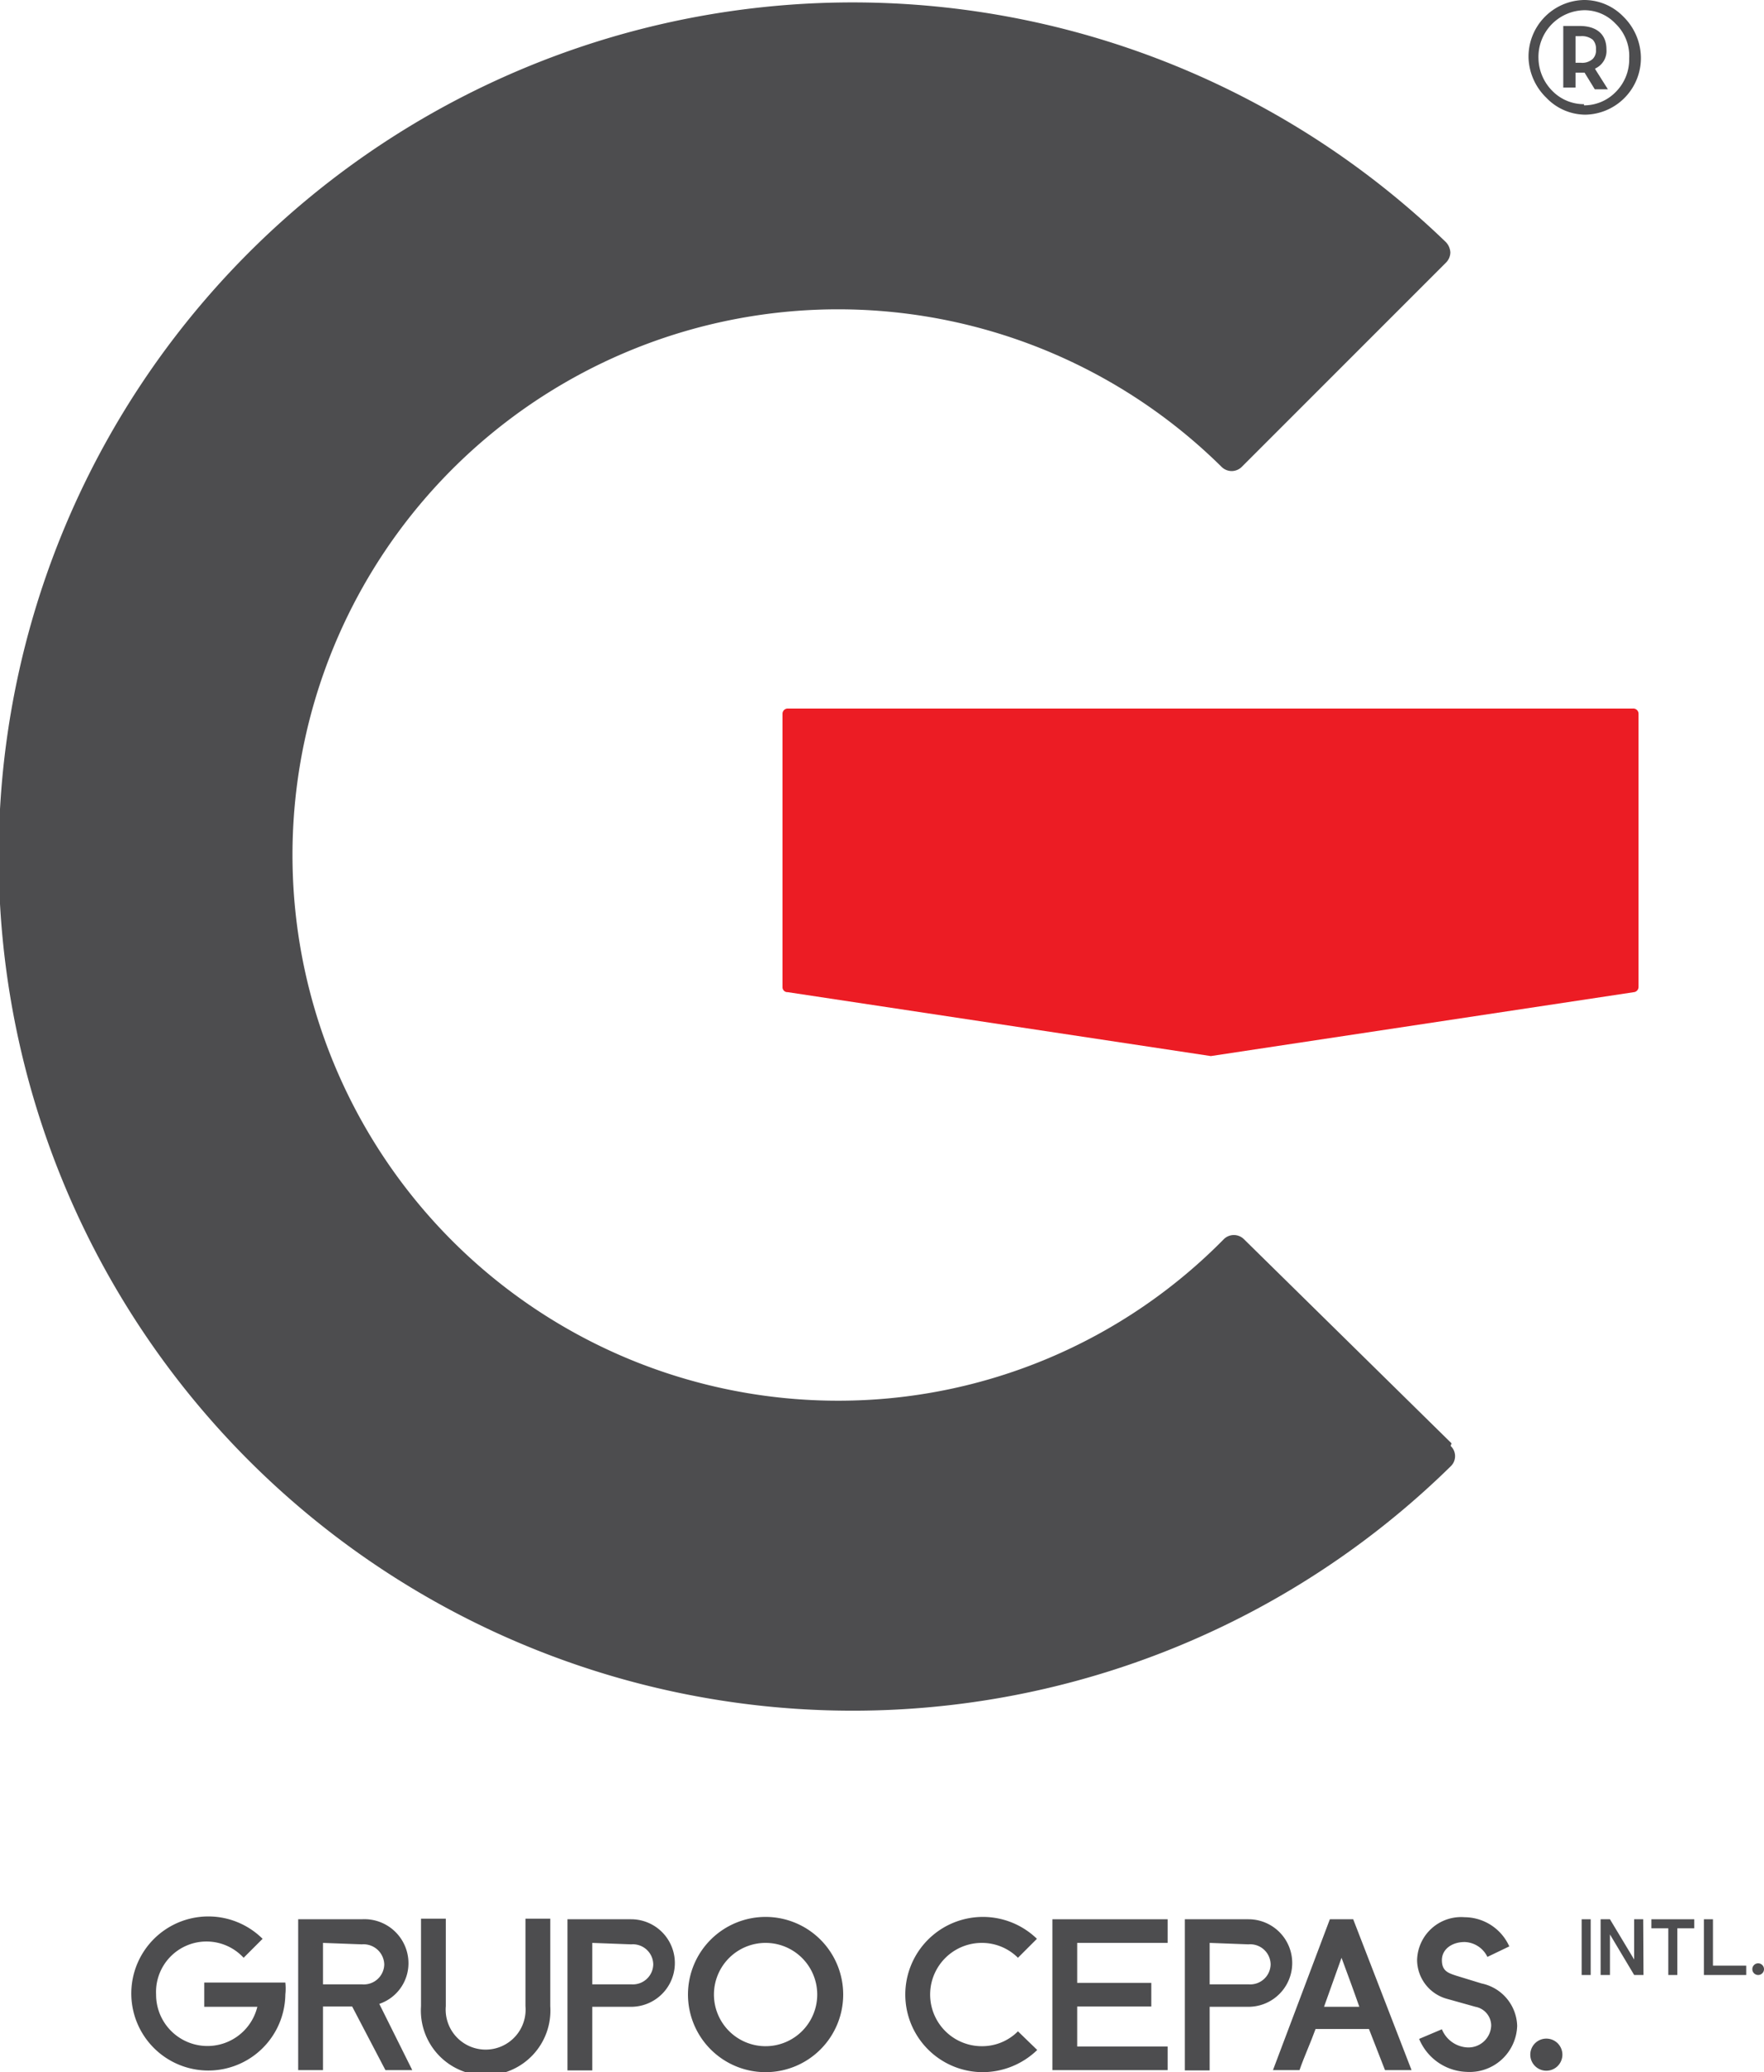
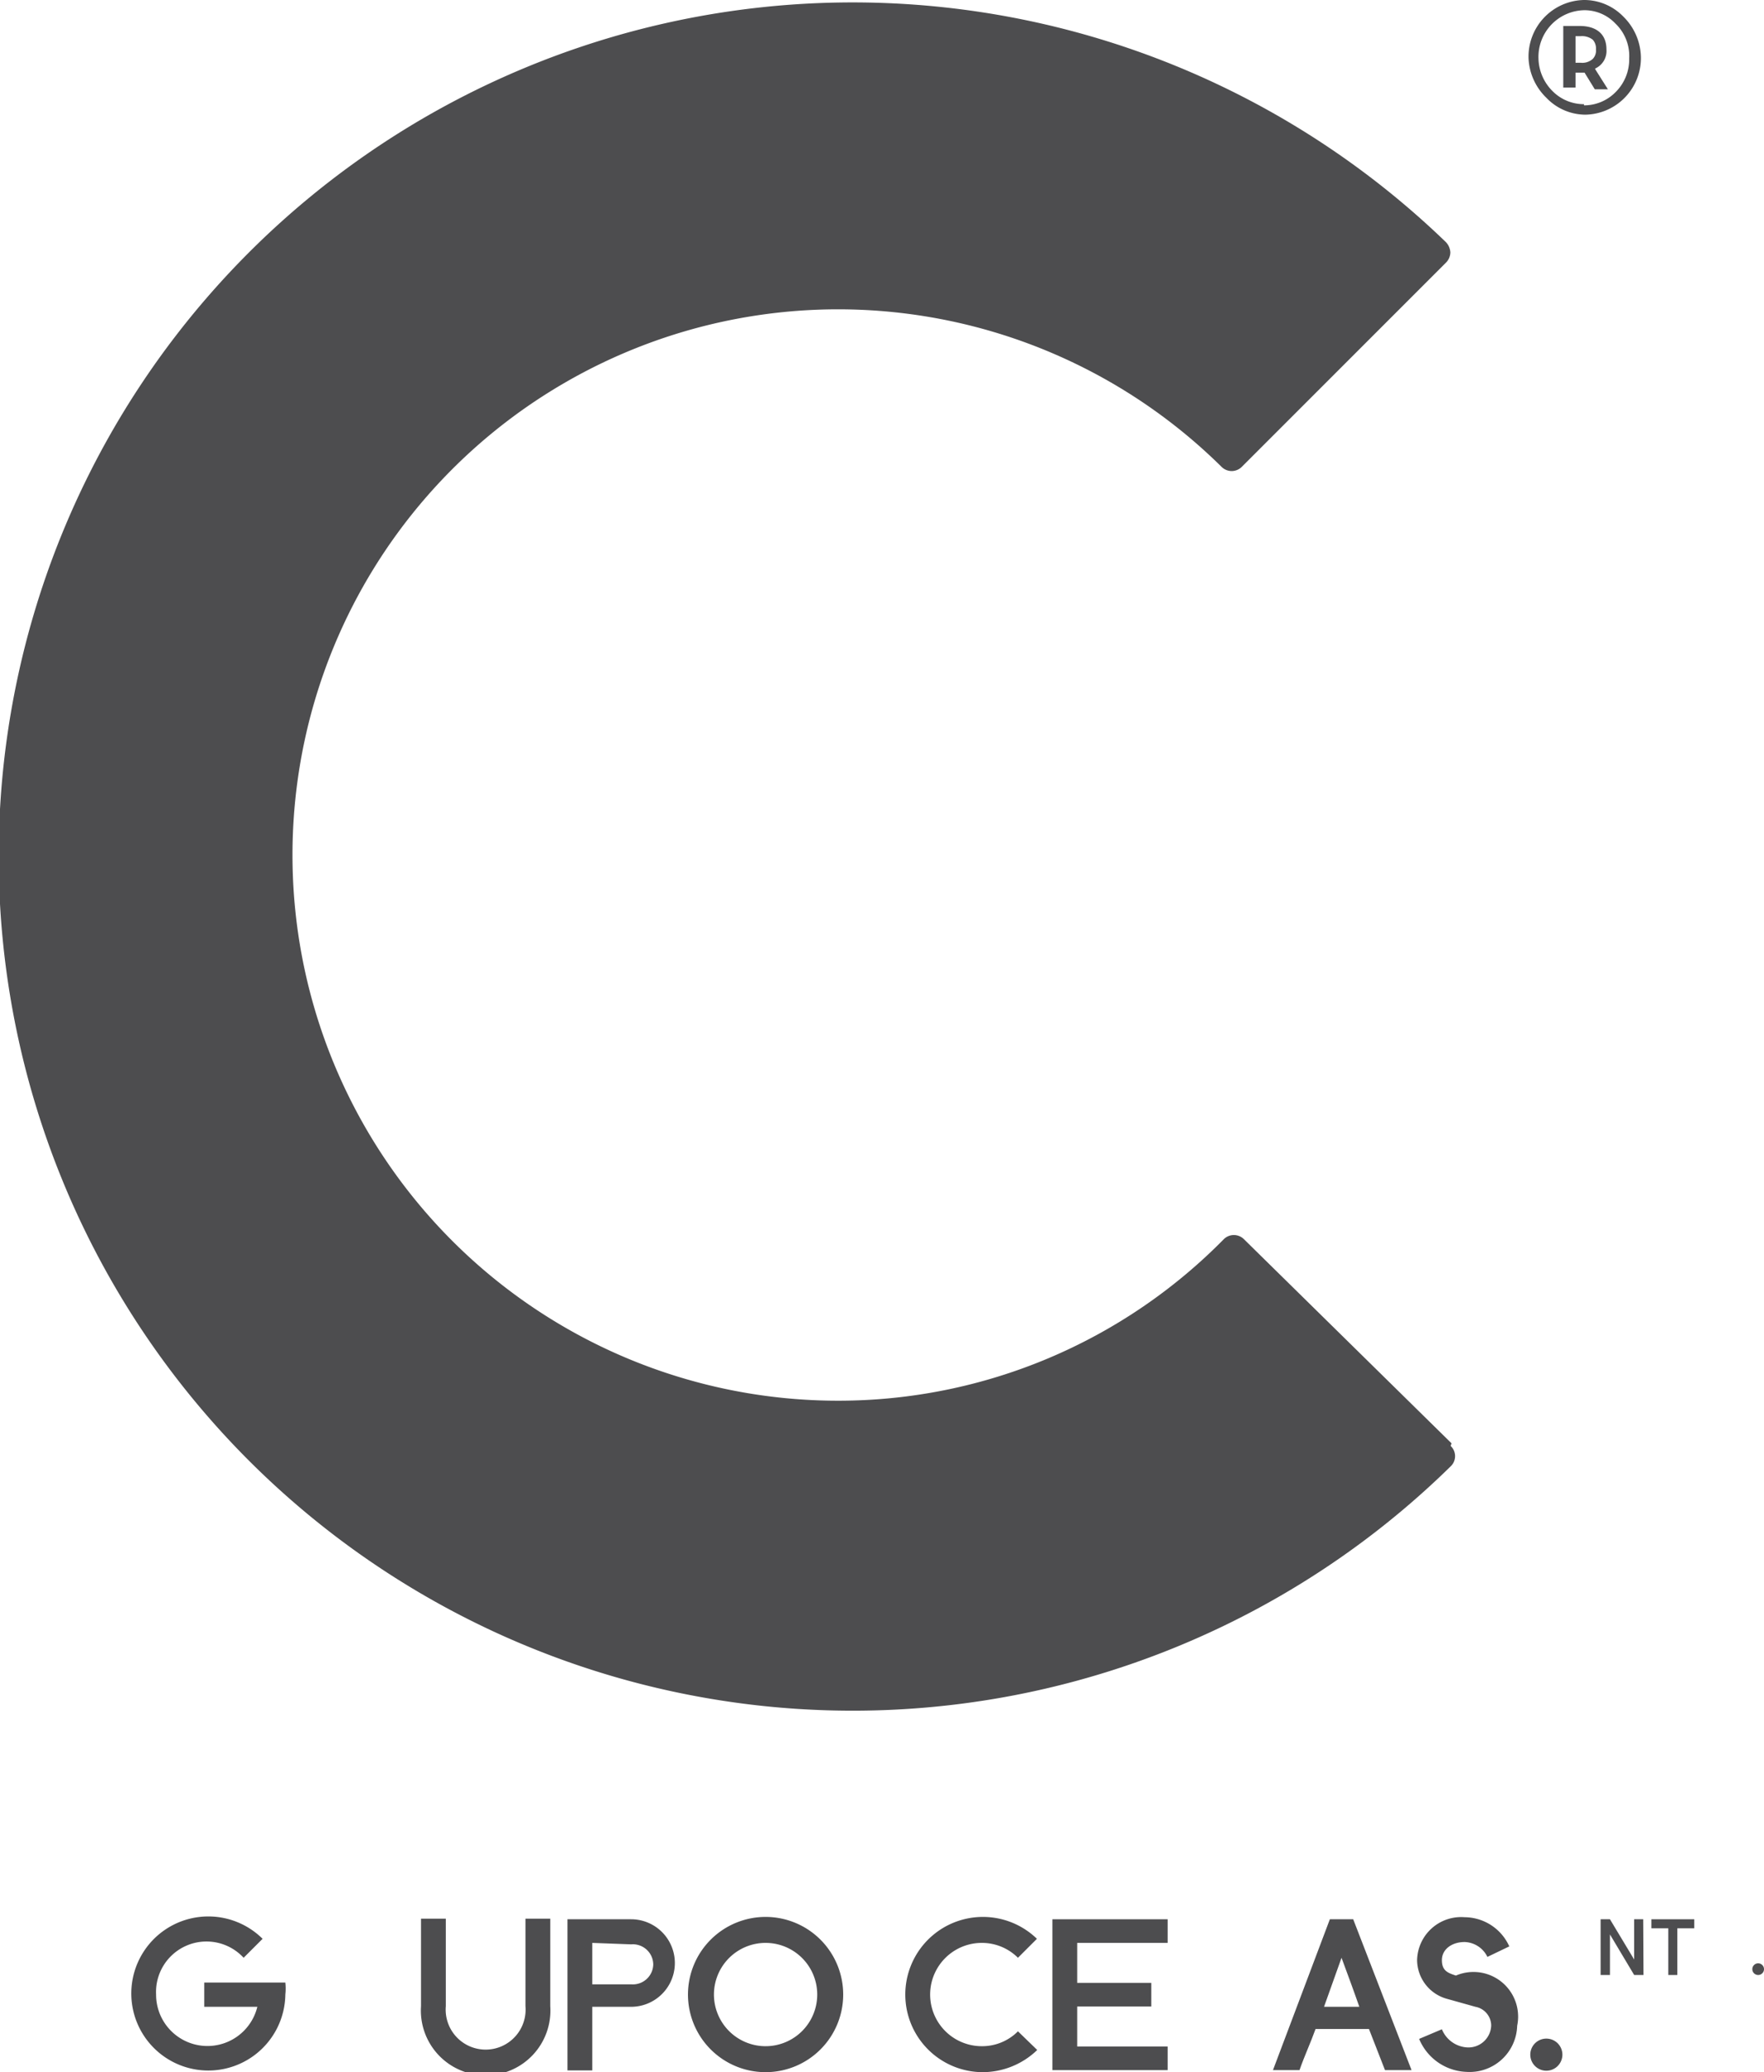
<svg xmlns="http://www.w3.org/2000/svg" viewBox="0 0 60.46 71.01">
  <title>Desktop250</title>
  <g id="Layer_2" data-name="Layer 2">
    <g id="Web">
      <g id="Desktop">
        <g id="Head">
          <path d="M49.75,49.46l-7.12-7a.49.49,0,0,0-.68,0A18.53,18.53,0,0,1,28.78,48a18.7,18.7,0,1,1,13.09-32,.49.49,0,0,0,.69,0l7-7a.51.51,0,0,0,.15-.35.56.56,0,0,0-.15-.35,29.27,29.27,0,1,0,.16,41.95.48.48,0,0,0,0-.7" style="fill:#4d4d4f" />
-           <path d="M56,24.28H27a.18.18,0,0,0-.18.18v9.38A.17.17,0,0,0,27,34l14.5,2.19L56,34a.18.18,0,0,0,.16-.18V24.46a.18.18,0,0,0-.19-.18" style="fill:#ec1c24" />
          <path d="M54.67,2.35a.66.66,0,0,0,.39-.66c0-.51-.33-.8-.92-.8h-.56V3H54V2.49h.31l.35.57h.45l-.43-.68ZM54,1.24h.17a.6.6,0,0,1,.42.12.44.44,0,0,1,.11.33.41.41,0,0,1-.11.33.54.54,0,0,1-.42.13H54Z" style="fill:#4d4d4f" />
          <path d="M55.64.57A1.87,1.87,0,0,0,54.29,0a1.94,1.94,0,0,0-1.9,2A2,2,0,0,0,53,3.35a1.86,1.86,0,0,0,1.34.58,1.94,1.94,0,0,0,1.9-2A2,2,0,0,0,55.64.57m-1.35,3a1.51,1.51,0,0,1-1.08-.45A1.63,1.63,0,0,1,52.73,2,1.6,1.6,0,0,1,54.3.35a1.46,1.46,0,0,1,1.07.46A1.54,1.54,0,0,1,55.84,2a1.58,1.58,0,0,1-.47,1.16,1.51,1.51,0,0,1-1.08.45" style="fill:#4d4d4f" />
          <path d="M9.78,67.94a1.88,1.88,0,0,1,0,.41A2.64,2.64,0,1,1,9,66.44l-.65.65a1.73,1.73,0,0,0-3,1.26,1.76,1.76,0,0,0,3.47.42H7v-.83Z" style="fill:#4d4d4f" />
-           <path d="M12.07,68.76h-1v2.18h-.85V65.77h2.18A1.51,1.51,0,0,1,14,67.27a1.47,1.47,0,0,1-1,1.4l1.13,2.27h-.92Zm-1-2.18V68h1.33a.7.7,0,0,0,.77-.68.71.71,0,0,0-.77-.69Z" style="fill:#4d4d4f" />
          <path d="M18.86,68.75a2.22,2.22,0,1,1-4.43,0v-3h.85v3a1.37,1.37,0,1,0,2.73,0v-3h.85Z" style="fill:#4d4d4f" />
          <path d="M21.63,65.77a1.5,1.5,0,1,1,0,3H20.3v2.18h-.85V65.77Zm-1.33.81V68h1.33a.7.7,0,0,0,.76-.68.7.7,0,0,0-.76-.69Z" style="fill:#4d4d4f" />
          <path d="M26.23,65.69a2.66,2.66,0,1,1-2.65,2.66,2.66,2.66,0,0,1,2.65-2.66m0,4.43a1.77,1.77,0,1,0-1.76-1.77,1.77,1.77,0,0,0,1.76,1.77" style="fill:#4d4d4f" />
          <path d="M35.55,70.25a2.7,2.7,0,0,1-1.86.76,2.66,2.66,0,1,1,1.85-4.57l-.65.65a1.75,1.75,0,0,0-1.24-.51,1.77,1.77,0,1,0,0,3.54,1.73,1.73,0,0,0,1.24-.51Z" style="fill:#4d4d4f" />
          <polygon points="36.07 70.94 36.07 65.77 40.02 65.77 40.02 66.58 36.92 66.58 36.92 67.95 39.46 67.95 39.46 68.76 36.92 68.76 36.92 70.13 40.02 70.13 40.02 70.94 36.07 70.94" style="fill:#4d4d4f" />
-           <path d="M42.79,65.77a1.5,1.5,0,1,1,0,3H41.46v2.18h-.85V65.77Zm-1.33.81V68h1.33a.7.7,0,0,0,.76-.68.7.7,0,0,0-.76-.69Z" style="fill:#4d4d4f" />
          <path d="M45.58,65.77h.8l2,5.17h-.91l-.55-1.41H45.09c-.18.5-.38.92-.55,1.41h-.91Zm-.2,3h1.21c-.22-.63-.36-1-.61-1.68Z" style="fill:#4d4d4f" />
-           <path d="M49.42,69.54a1,1,0,0,0,.84.62.78.78,0,0,0,.85-.75.66.66,0,0,0-.54-.64l-1-.28a1.39,1.39,0,0,1-1-1.32,1.51,1.51,0,0,1,1.63-1.47,1.69,1.69,0,0,1,1.53,1l-.75.36a.9.9,0,0,0-.78-.51c-.44,0-.78.25-.78.62s.21.44.48.53l.88.27A1.53,1.53,0,0,1,52,69.42,1.63,1.63,0,0,1,50.26,71a1.83,1.83,0,0,1-1.62-1.13Z" style="fill:#4d4d4f" />
+           <path d="M49.42,69.54a1,1,0,0,0,.84.62.78.78,0,0,0,.85-.75.66.66,0,0,0-.54-.64l-1-.28a1.39,1.39,0,0,1-1-1.32,1.51,1.51,0,0,1,1.63-1.47,1.69,1.69,0,0,1,1.53,1l-.75.36a.9.9,0,0,0-.78-.51c-.44,0-.78.25-.78.62s.21.44.48.53A1.53,1.53,0,0,1,52,69.42,1.63,1.63,0,0,1,50.26,71a1.83,1.83,0,0,1-1.62-1.13Z" style="fill:#4d4d4f" />
          <path d="M53,69.86a.55.55,0,0,1,.55.55.55.55,0,1,1-1.1,0,.55.55,0,0,1,.55-.55" style="fill:#4d4d4f" />
-           <rect x="54.21" y="65.77" width="0.31" height="1.91" style="fill:#4d4d4f" />
          <polygon points="55.18 66.29 55.18 67.68 54.86 67.68 54.86 65.77 55.18 65.77 56.01 67.15 56.01 65.77 56.32 65.77 56.33 67.68 56.01 67.68 55.18 66.29" style="fill:#4d4d4f" />
          <polygon points="57.49 66.08 57.49 67.68 57.18 67.68 57.18 66.08 56.6 66.08 56.6 65.77 58.07 65.77 58.07 66.08 57.49 66.08" style="fill:#4d4d4f" />
-           <polygon points="58.4 65.77 58.71 65.77 58.71 67.36 59.85 67.36 59.85 67.68 58.4 67.68 58.4 65.77" style="fill:#4d4d4f" />
          <path d="M60.26,67.28a.2.2,0,0,1,.2.2.2.2,0,1,1-.4,0,.2.2,0,0,1,.2-.2" style="fill:#4d4d4f" />
        </g>
      </g>
    </g>
  </g>
</svg>